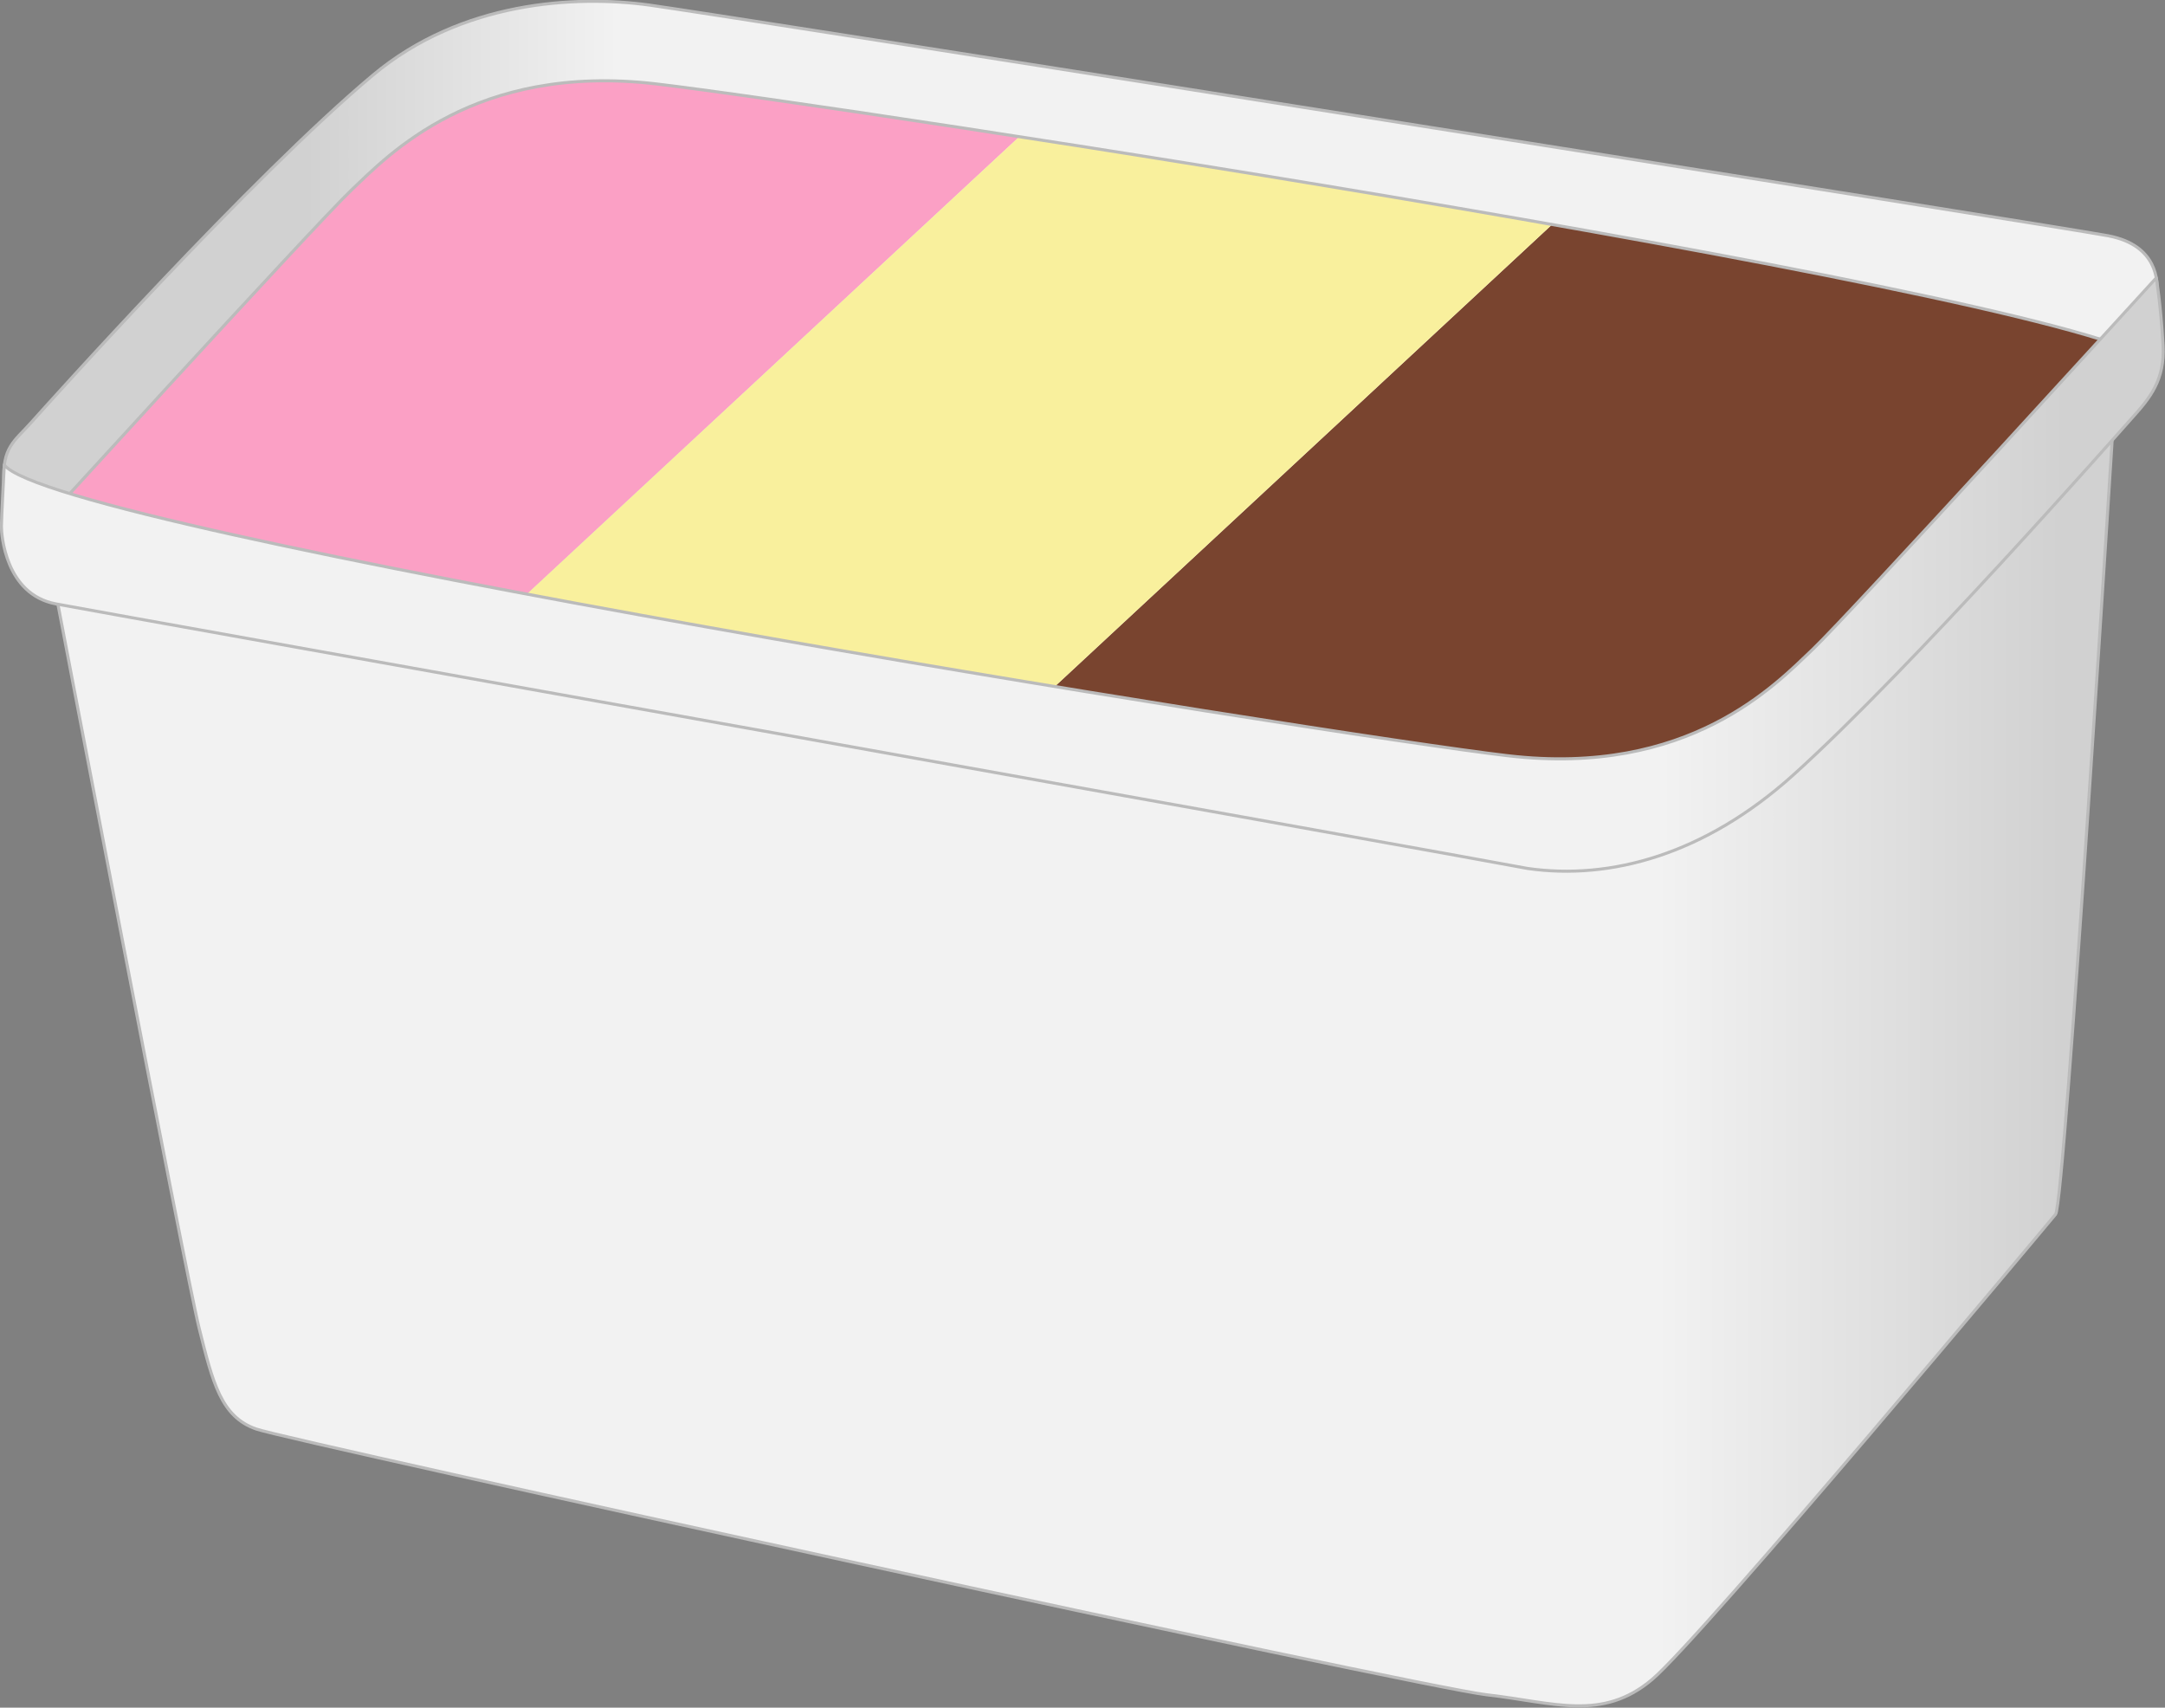
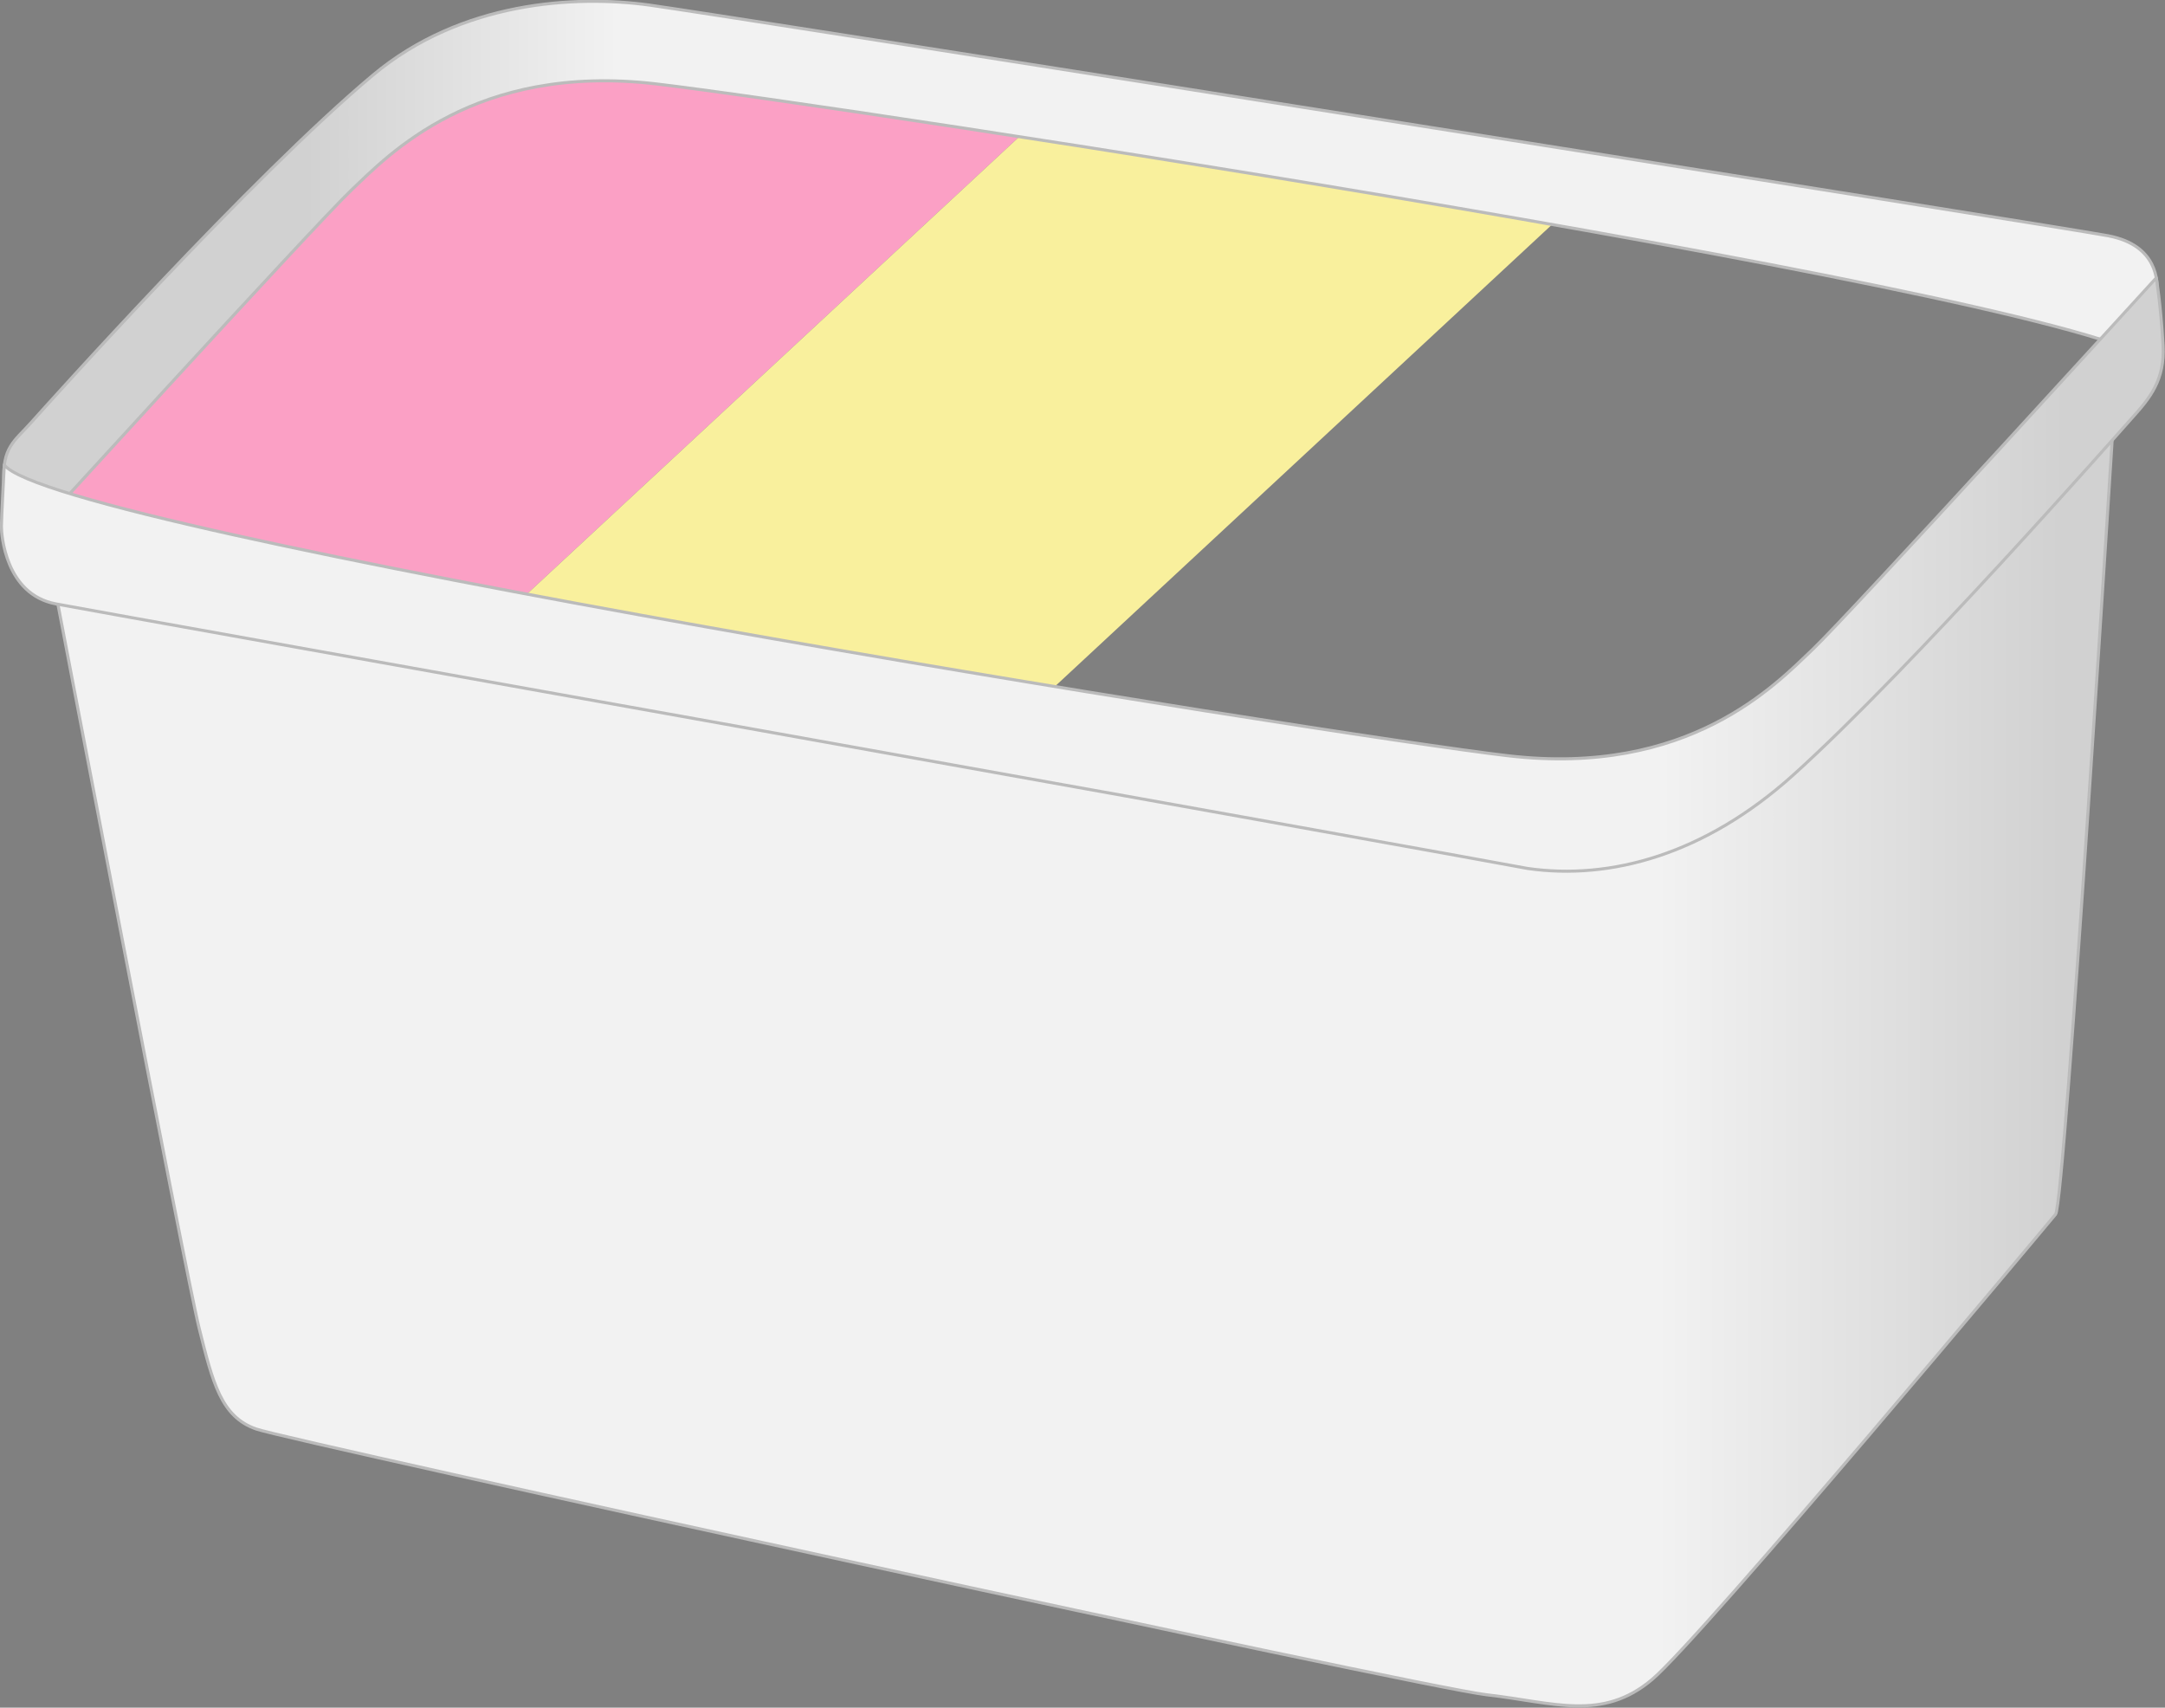
<svg xmlns="http://www.w3.org/2000/svg" xmlns:xlink="http://www.w3.org/1999/xlink" width="2048.025" height="1615.171" viewBox="0 0 2048.025 1615.171">
  <rect x="0" y="0" width="2048.025" height="1615.171" fill="#808080" stroke="none" />
  <defs>
    <linearGradient id="d">
      <stop offset="0" stop-color="#f2f2f2" />
      <stop offset="1" stop-color="#d1d1d1" />
    </linearGradient>
    <linearGradient id="c">
      <stop offset="0" stop-color="#f2f2f2" />
      <stop offset="1" stop-color="#d1d1d1" />
    </linearGradient>
    <linearGradient id="b">
      <stop offset="0" stop-color="#f2f2f2" />
      <stop offset="1" stop-color="#d1d1d1" />
    </linearGradient>
    <linearGradient xlink:href="#c" id="l" gradientUnits="userSpaceOnUse" gradientTransform="rotate(180 460.747 606.25)" spreadMethod="pad" x1="375.342" y1="696.116" x2="507.968" y2="648.638" />
    <linearGradient xlink:href="#a" id="m" gradientUnits="userSpaceOnUse" x1="444.538" y1="633.791" x2="497.541" y2="633.791" />
    <linearGradient xlink:href="#b" id="n" gradientUnits="userSpaceOnUse" gradientTransform="rotate(180 368.987 533.307)" x1="429.532" y1="560.219" x2="470.398" y2="560.219" />
    <linearGradient xlink:href="#b" id="o" gradientUnits="userSpaceOnUse" gradientTransform="translate(.505 4.04)" x1="444.538" y1="633.791" x2="497.541" y2="633.791" />
    <linearGradient id="a">
      <stop offset="0" stop-color="#f2f2f2" />
      <stop offset="1" stop-color="#d1d1d1" />
    </linearGradient>
    <linearGradient id="e">
      <stop offset="0" stop-color="#f2f2f2" />
      <stop offset="1" stop-color="#d1d1d1" />
    </linearGradient>
    <linearGradient id="f">
      <stop offset="0" stop-color="#f2f2f2" />
      <stop offset="1" stop-color="#d1d1d1" />
    </linearGradient>
    <linearGradient id="g">
      <stop offset="0" stop-color="#f2f2f2" />
      <stop offset="1" stop-color="#d1d1d1" />
    </linearGradient>
    <linearGradient id="h">
      <stop offset="0" stop-color="#f2f2f2" />
      <stop offset="1" stop-color="#d1d1d1" />
    </linearGradient>
    <linearGradient id="i">
      <stop offset="0" stop-color="#f2f2f2" />
      <stop offset="1" stop-color="#d1d1d1" />
    </linearGradient>
    <linearGradient id="j">
      <stop offset="0" stop-color="#f2f2f2" />
      <stop offset="1" stop-color="#d1d1d1" />
    </linearGradient>
    <linearGradient id="k">
      <stop offset="0" stop-color="#f2f2f2" />
      <stop offset="1" stop-color="#d1d1d1" />
    </linearGradient>
  </defs>
  <g color="#000">
-     <path style="marker:none" d="M467 506.125c-19.457-.165-29.214 10.162-33.563 14.281-3.922 3.716-27.126 29.078-36.906 39.782C431.796 571.02 564 592.08 584.937 594.53c23.74 2.778 35.109-9.33 39.907-13.875 3.957-3.75 28.067-30.152 37.687-40.687-33.715-10.521-168.055-30.965-189.187-33.438a58.743 58.743 0 00-6.344-.406z" transform="matrix(7.22 0 0 7.22 -2796.993 -3577.768)" fill="url(#l)" stroke="#ccc" stroke-width=".1" stroke-linecap="round" stroke-linejoin="round" overflow="visible" />
    <path d="M234.286 555.398s17.5 91.786 19.285 98.928c1.786 7.143 2.858 11.608 7.5 13.215 4.643 1.607 152.334 33.793 161.173 34.803 8.839 1.01 15.152 3.536 21.718-2.02 6.566-5.556 51.644-59.473 52.844-60.925 1.2-1.452 7.765-107.013 7.765-107.013s-38.89 42.174-42.679 45.457c-3.788 3.283-13.89 14.395-35.86 12.122-21.971-2.273-191.746-34.567-191.746-34.567z" style="marker:none" fill="url(#m)" stroke="#bbb" stroke-width=".4" stroke-linecap="round" stroke-linejoin="round" overflow="visible" transform="matrix(7.22 0 0 7.22 -1642.403 -3467.978)" />
    <path style="marker:none" d="M568.375 76.627c-136.142 1.13-204.906 73.845-235.812 103.125-28.32 26.83-195.856 209.939-266.47 287.219 84.84 26.064 247.543 60.337 432.188 95.093l465.813-432.656c-163.888-25.393-294.918-44.173-343.375-49.844-16.07-1.88-31.28-2.814-45.813-2.937-2.195-.019-4.37-.018-6.531 0z" fill="#fba0c5" overflow="visible" />
-     <path style="marker:none" d="M1468.062 212.502L997.656 649.47c202.908 33.359 372.22 58.846 428.813 65.468 171.4 20.058 253.48-67.334 288.125-100.156 28.575-27.071 202.665-217.714 272.125-293.781-89.609-27.962-277.759-65.636-487.25-102.969a36937.258 36937.258 0 00-31.407-5.531zm-530.75 427c11.813 1.97 23.494 3.889 35.125 5.812-11.683-1.932-23.26-3.833-35.125-5.812z" fill="#79442f" overflow="visible" />
    <path style="marker:none" d="M964.094 129.408L498.28 562.064c162.017 30.498 340.87 61.381 499.344 87.438l470.469-437.031c-170.035-29.977-351.236-59.393-504-83.063z" fill="#f9f09d" overflow="visible" />
    <path style="marker:none" d="M510.185 528.166s-.067-8.745-.067-9.755c0-1.01.202-5.938-6.429-7.196-6.63-1.258-181.458-28.895-191.155-30.224-9.698-1.33-24.619-.496-36.174 9.164-15.882 13.276-42.704 43.188-44.85 45.587-2.147 2.4-3.765 3.191-3.513 7.737.296 5.332 1.196 9.642 1.196 9.642s39.55-43.362 44.349-47.908c4.798-4.546 16.162-16.668 39.9-13.89 23.74 2.778 190.43 28.257 196.743 36.843z" fill="url(#n)" stroke="#bbb" stroke-width=".4" stroke-linecap="round" stroke-linejoin="round" overflow="visible" transform="matrix(7.22 0 0 7.22 -1642.403 -3467.978)" />
    <path d="M228.042 541.225s-.379 7.071-.379 8.081c0 1.01.497 8.874 7.128 10.133 6.63 1.258 184.36 33.031 192.817 34.656 10.887 1.573 23.234-1.823 34.79-12.211 15.393-13.84 42.426-44.573 44.572-46.972 2.147-2.4 4.167-4.799 3.915-9.344-.297-5.333-.884-8.84-.884-8.84s-40.265 44.167-45.063 48.713c-4.798 4.545-16.162 16.667-39.901 13.89-23.739-2.779-190.682-29.52-196.995-38.106z" style="marker:none" fill="url(#o)" stroke="#bbb" stroke-width=".4" stroke-linecap="round" stroke-linejoin="round" overflow="visible" transform="matrix(7.22 0 0 7.22 -1642.403 -3467.978)" />
  </g>
</svg>